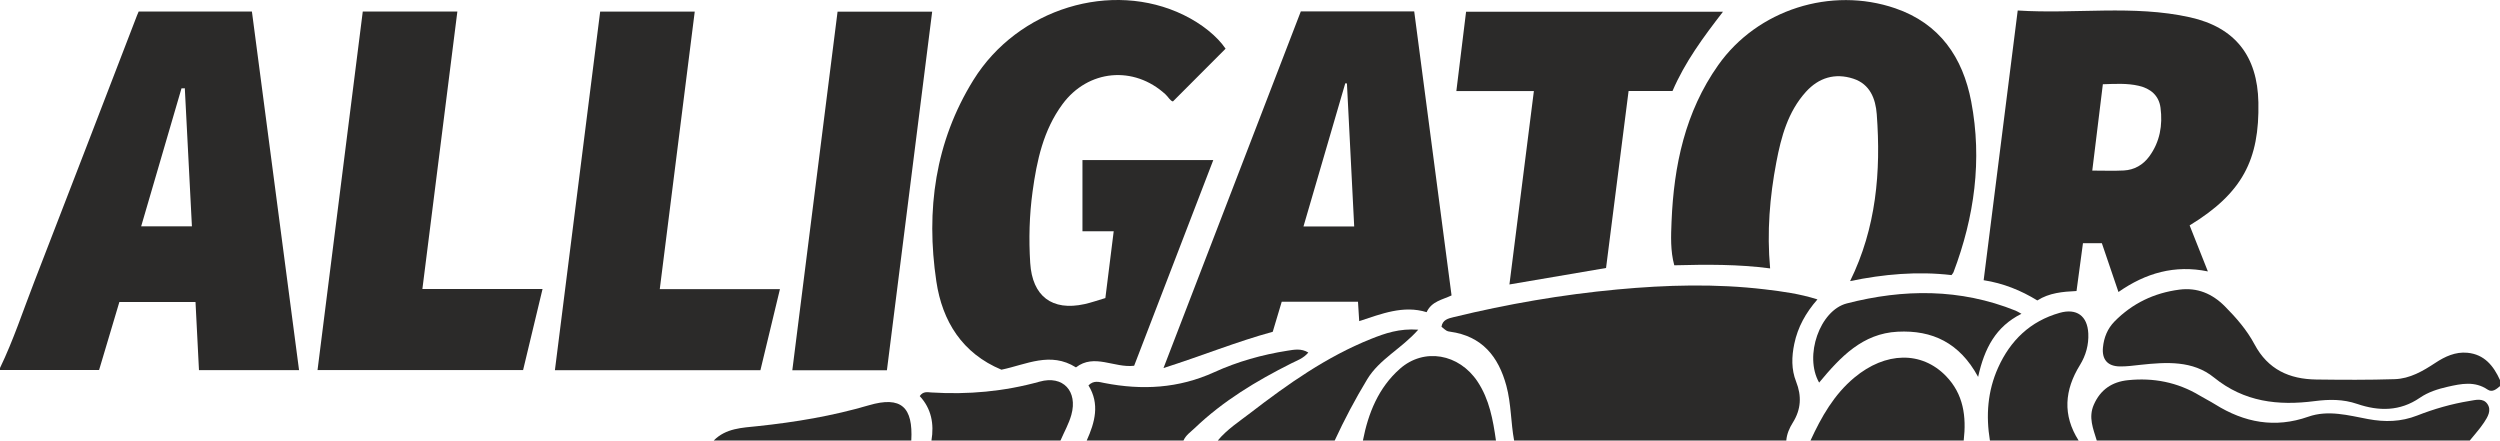
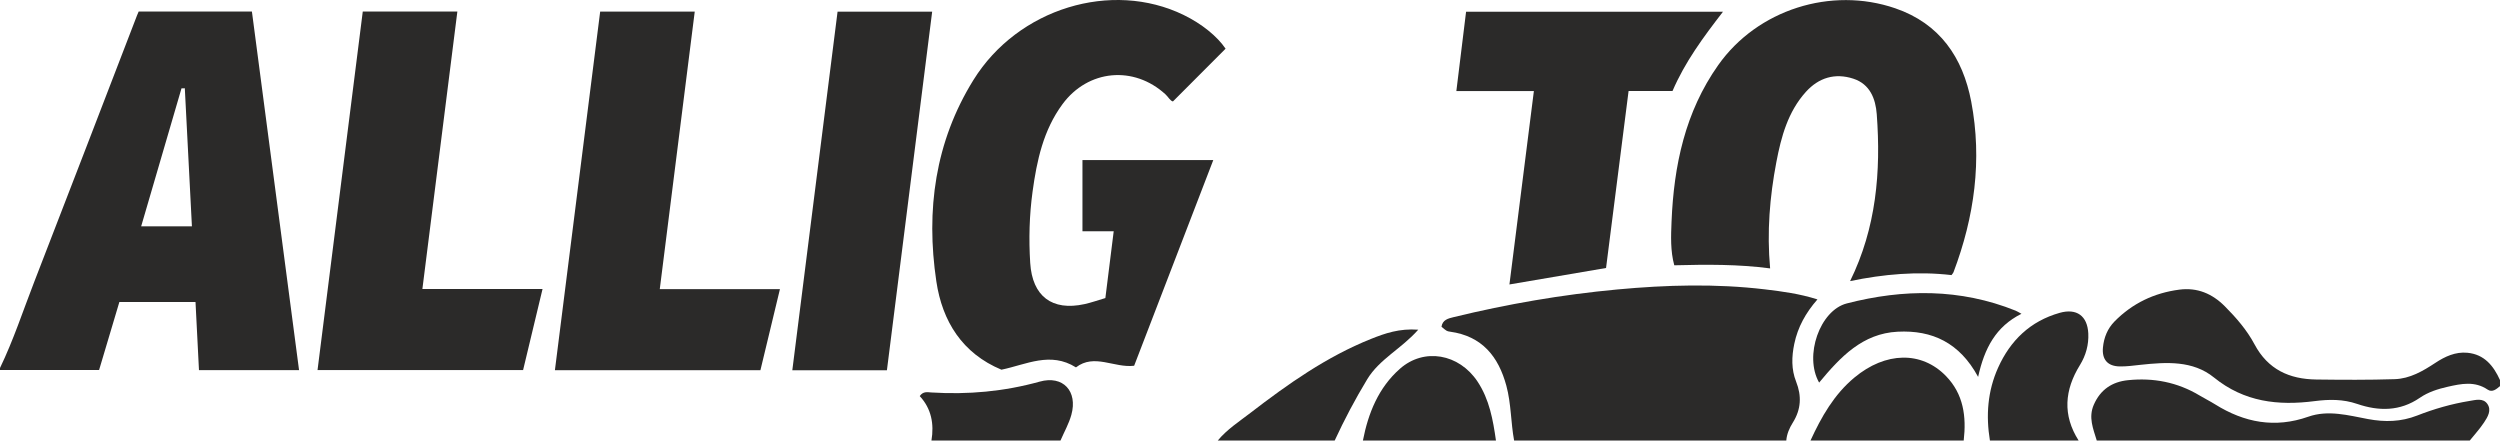
<svg xmlns="http://www.w3.org/2000/svg" xml:space="preserve" width="186.276mm" height="32.826mm" version="1.1" style="shape-rendering:geometricPrecision; text-rendering:geometricPrecision; image-rendering:optimizeQuality; fill-rule:evenodd; clip-rule:evenodd" viewBox="0 0 12298.23 2167.23">
  <defs>
    <style type="text/css">
   
    .fil0 {fill:#2B2A29;fill-rule:nonzero}
   
  </style>
  </defs>
  <g id="Слой_x0020_1">
    <g id="_2020267938224">
      <path class="fil0" d="M7448.36 2167.23c-16.49,-89.21 -14.24,-181.02 -38.05,-269.26 -38.94,-144.37 -119.85,-244.56 -276.74,-266.3 -17.34,-2.4 -17.19,-3.55 -42.43,-24.09 4.83,-34.46 33.19,-41.07 60.04,-47.6 264.89,-64.41 532.94,-110.74 804.38,-136 242.18,-22.53 484.64,-29.29 726.92,-0.48 84.83,10.08 169.57,21.28 258.07,49.36 -57.88,66.03 -96.86,136.75 -113.97,218.79 -13.12,62.91 -14.84,125.31 8.87,185.26 28.18,71.25 24.86,136.94 -16.47,202.73 -16.21,25.8 -29.27,55.46 -31.7,87.58 -446.31,0 -892.61,0 -1338.93,0z" />
      <path class="fil0" d="M12298.23 1899.44c-17.83,15.01 -37.89,32.64 -60.94,17.04 -63.35,-42.87 -129.89,-28.82 -195.99,-13.96 -48.26,10.85 -96.52,26.18 -137.38,54.3 -97.82,67.3 -202.57,66.33 -307.87,30.28 -70.23,-24.05 -138.96,-23.04 -209.77,-13.89 -179.42,23.18 -346.09,4.43 -494.9,-116.11 -104.61,-84.73 -234.65,-76.01 -361.25,-62.5 -34.42,3.67 -69.07,8.67 -103.5,7.92 -58.86,-1.27 -87.25,-34.29 -81.61,-93.22 4.67,-48.74 22.28,-92.9 57.42,-128.49 87.89,-89.01 194.84,-139.91 318.22,-156 88.23,-11.51 161.8,19.46 223.85,81.81 56.22,56.51 108.96,117.31 145.95,186.87 66.23,124.52 171.87,171.7 304.24,173.43 128.63,1.68 257.39,2.42 385.92,-1.75 74.42,-2.41 138.42,-39.79 199.64,-80.17 47.64,-31.43 98.88,-55.16 157.44,-49.69 83.35,7.78 128.52,63.86 160.53,134.37 0,9.92 0,19.84 0,29.76z" />
      <path class="fil0" d="M10314.64 2167.23c-17.38,-57.68 -42.02,-113.56 -14.56,-176.32 32.65,-74.65 90.26,-112.61 167.83,-120.63 124.87,-12.91 243.12,9.71 351.93,74.9 25.46,15.26 52.17,28.47 77.33,44.18 143.58,89.63 294.03,118.27 458.03,60.56 97.96,-34.47 196.77,-6.54 293.55,11.54 83.47,15.59 162.04,14.02 242.44,-17.44 82.75,-32.38 168.71,-57.25 256.88,-71.57 30.23,-4.91 66.72,-15.66 87.8,14.25 22.18,31.49 1.87,64.44 -16.15,91.62 -20.8,31.37 -46.61,59.42 -70.25,88.91 -611.6,0 -1223.21,0 -1834.82,0z" />
      <path class="fil0" d="M8906.3 2167.23c53.58,-116.17 115.56,-226.33 216.11,-309.91 153.23,-127.38 330.04,-131.23 450.24,-7.62 86.91,89.37 101.04,199.91 87.41,317.53 -251.26,0 -502.51,0 -753.76,0z" />
      <path class="fil0" d="M9789 2167.23c-20.18,-123.12 -11.43,-243.34 40.08,-358.08 60.54,-134.86 158.76,-229.26 303.05,-270.15 83.37,-23.63 136.61,14.76 140.79,101.33 2.68,55.47 -11.9,108.18 -41.11,155.45 -75.91,122.86 -86.06,246.21 -6.42,371.45 -145.46,0 -290.92,0 -436.38,0z" />
-       <path class="fil0" d="M5345.76 2167.23c40.5,-89.61 65.26,-179.97 8.7,-271.39 26.06,-26.39 53.29,-16.57 77.69,-11.8 185.94,36.34 365.48,26.95 541.42,-53.23 113.81,-51.86 235.12,-86.04 359.45,-105.53 33.21,-5.21 67.8,-12.54 102.95,8.89 -23.25,28.41 -55.19,39 -83.8,53.38 -171.62,86.27 -335.12,184.52 -474.8,318.22 -19.89,19.04 -44,34.72 -55.56,61.46 -158.69,0 -317.38,0 -476.06,0z" />
      <path class="fil0" d="M6704.52 2167.23c26.44,-135.48 76.76,-260.26 182.25,-353.25 118.67,-104.62 290.44,-74.1 381.67,63.06 58.38,87.76 76.14,188.55 90.66,290.19 -218.19,0 -436.38,0 -654.58,0z" />
      <path class="fil0" d="M5990.42 2167.23c45.63,-55 105.48,-93.49 161.2,-136.37 184.77,-142.17 374.81,-276.46 593.16,-363.76 68.65,-27.45 138.84,-51.99 232.04,-45.25 -82.94,93.92 -190.93,144.45 -251.2,244.06 -59.1,97.68 -112.1,197.97 -159.96,301.32 -191.75,0 -383.49,0 -575.24,0z" />
      <path class="fil0" d="M4582.07 2167.23c13.77,-82.03 -0.5,-157.22 -57.62,-218.76 17.01,-24.71 38.72,-18.93 57.06,-17.8 180.66,11.14 357.6,-4.46 533.07,-53.36 115.26,-32.12 187.81,47.44 155.81,163.19 -12.11,43.83 -35.38,84.57 -53.56,126.72 -211.59,0 -423.17,0 -634.75,0z" />
-       <path class="fil0" d="M3510.94 2167.23c59.53,-61.02 140.59,-62.92 215.88,-70.86 185.47,-19.57 367.34,-49.87 547.31,-102.66 160,-46.93 217.9,9.32 208.77,173.52 -323.98,0 -647.97,0 -971.96,0z" />
+       <path class="fil0" d="M3510.94 2167.23z" />
      <g>
        <path class="fil0" d="M-0 1810.18c66.18,-137.17 113.39,-281.92 168.39,-423.52 169.56,-436.59 337.25,-873.92 505.69,-1310.94 2.29,-5.95 4.99,-11.74 8.05,-18.9 184.11,0 367.15,0 557.09,0 77.01,585.78 154.23,1173.11 231.9,1763.97 -165.62,0 -326.5,0 -492.34,0 -5.66,-111.25 -11.25,-221.35 -17.03,-335.05 -122.96,0 -245.98,0 -374.59,0 -32.59,109.27 -66.19,221.94 -99.71,334.35 -164.37,0 -325.92,0 -487.45,0 0,-3.31 0,-6.61 0,-9.92zm909.13 -1375.88l0 0c-5.45,0.14 -10.89,0.28 -16.34,0.43 -66.02,225.84 -132.02,451.68 -198.36,678.61 84.2,0 164.38,0 249.65,0 -11.74,-228.03 -23.35,-453.54 -34.95,-679.04z" />
        <path class="fil0" d="M5437.63 1466.25c14.06,-112.65 27.27,-218.42 41.01,-328.55 -54.6,0 -103.63,0 -153.7,0 0,-118.46 0,-233.13 0,-350.26 214.79,0 425.43,0 643.57,0 -130.68,339.68 -260.09,676.04 -389.28,1011.81 -98.09,11.85 -196.03,-61.71 -286.25,8.05 -125.97,-79.33 -244.33,-13.96 -366.59,11.37 -192.08,-80.12 -290.98,-237.29 -320.34,-434.94 -51.85,-349.12 -6.46,-685.75 182.69,-990.46 218.86,-352.58 680.29,-491.85 1033.95,-319.64 89.46,43.56 165.13,104.93 206.3,165.93 -85.39,85.55 -170.3,170.63 -259,259.49 -13.33,-2.76 -22.65,-22.04 -36.52,-34.78 -155.92,-143.21 -380.92,-122.46 -506.78,48.18 -94.15,127.64 -126.31,277.42 -147.17,429.97 -15.91,116.39 -19.07,233.78 -11.61,351.21 10.39,163.69 107.34,237.48 267.03,202.4 33.45,-7.35 65.96,-19.01 102.66,-29.78z" />
-         <path class="fil0" d="M10339.64 1196.24c-30.44,0 -58.35,0 -92.91,0 -10.35,76.84 -20.94,155.49 -31.69,235.37 -68.61,3.35 -134.21,8.87 -192.84,46.39 -80.49,-49.45 -166.65,-84.4 -264.01,-99.55 55.91,-442.75 111.37,-882.01 167.53,-1326.79 284.67,18.28 568.37,-28.62 847.33,33.39 222.96,49.57 332.02,191.46 336.63,418.39 5.74,282.59 -78.64,446.87 -338.24,605.35 29.04,73.27 58.4,147.34 89.74,226.43 -162.84,-33.53 -305.9,7.74 -439.84,101.24 -28.18,-82.84 -54.88,-161.32 -81.72,-240.21zm4.91 -781.85l0 0c-17.69,144.44 -34.8,284.12 -52.03,424.8 56.58,0 105.89,2.01 154.95,-0.54 52.09,-2.71 95.07,-27.66 125.58,-69.35 52.24,-71.38 66.4,-153.61 55.16,-239.26 -7.96,-60.61 -49.13,-94.64 -107.41,-108.07 -56.83,-13.11 -114.38,-9.47 -176.26,-7.58z" />
-         <path class="fil0" d="M6399.15 55.96c186.39,0 369.62,0 557.75,0 61.23,465.68 122.4,930.9 183.72,1397.31 -44.95,21.54 -97.94,28.49 -122.64,82.37 -115.26,-35.37 -221.77,8.38 -331.68,44.06 -2.01,-32.44 -3.91,-62.98 -5.92,-95.32 -126.95,0 -250.02,0 -375.21,0 -14.48,48.42 -28.53,95.42 -44.18,147.76 -177.42,48.28 -350.03,118.98 -537.4,178.37 227.69,-591.36 451.7,-1173.13 675.56,-1754.54zm262.54 1058.14l0 0c-12.07,-237.57 -23.91,-470.57 -35.74,-703.57 -2.73,-0.24 -5.47,-0.49 -8.19,-0.74 -68.27,233.83 -136.53,467.66 -205.62,704.31 86,0 164.97,0 249.56,0z" />
        <path class="fil0" d="M9600.07 1353.25c-167.8,-19.52 -334.54,-4.58 -498.9,29.6 128.56,-261.4 152.26,-538 131.15,-820.83 -5.67,-75.98 -33.08,-148.24 -115.33,-174.97 -90.05,-29.26 -170.18,-5.06 -233.31,64.87 -88.4,97.92 -121.53,220.89 -145.33,345.94 -32.45,170.61 -46.91,342.9 -30.57,522.48 -157.1,-20.77 -312.74,-19.39 -471.51,-15.29 -19.4,-71.22 -16.35,-143.51 -13.44,-214.97 11.27,-275.8 66.79,-539.42 229.56,-769.74 192.59,-272.54 554.87,-387.94 870.86,-279.58 219.57,75.29 332.54,242.35 373.78,458.89 54.67,287.04 15.81,567.5 -87.24,839.72 -1.64,4.33 -5.42,7.85 -9.72,13.88z" />
        <path class="fil0" d="M1562.02 1820.48c74.53,-590.7 148.44,-1176.45 222.55,-1763.75 155.83,0 309.07,0 465.33,0 -57.33,454.78 -114.41,907.58 -172.06,1364.85 197.47,0 391.79,0 591.08,0 -32.47,135.4 -63.73,265.75 -95.67,398.91 -335.83,0 -670.3,0 -1011.23,0z" />
        <path class="fil0" d="M2729.73 1821.26c74.66,-591.53 148.56,-1177.01 222.67,-1764.23 156.08,0 309,0 465.22,0 -57.32,454.92 -114.37,907.7 -172.02,1365.25 196.76,0 392.35,0 591.12,0 -32.75,136.07 -64.24,266.95 -96.02,398.98 -337.58,0 -672.21,0 -1010.98,0z" />
        <path class="fil0" d="M8475.87 57.68c-98.13,126.74 -187.18,247.84 -248.21,389.86 -71.45,0 -141.79,0 -216.15,0 -37.31,292.99 -74.1,581.85 -110.88,870.77 -157.86,26.91 -313.2,53.4 -475.31,81.03 39.94,-315.92 79.72,-630.67 120.25,-951.28 -127.4,0 -252,0 -381.37,0 16.33,-133.26 31.93,-260.44 47.85,-390.39 415.75,0 831.1,0 1263.83,0z" />
        <path class="fil0" d="M4120.2 57.33c155.34,0 308.16,0 465.41,0 -74.31,588.85 -148.34,1175.44 -222.62,1764.02 -155.75,0 -308.41,0 -465.37,0 74.33,-589.13 148.32,-1175.51 222.59,-1764.02z" />
      </g>
      <path class="fil0" d="M8948.82 1882.11c-75.12,-131.65 3.94,-355.38 135.99,-389.42 279.23,-71.99 558.13,-74.01 830.84,35.65 7.11,2.86 13.6,7.25 28.45,15.3 -125.96,62.75 -182.09,169.23 -213.15,310.42 -91,-168.05 -225.46,-231.06 -396.1,-222.29 -172.48,8.87 -280.7,123.53 -386.04,250.35z" />
    </g>
  </g>
</svg>